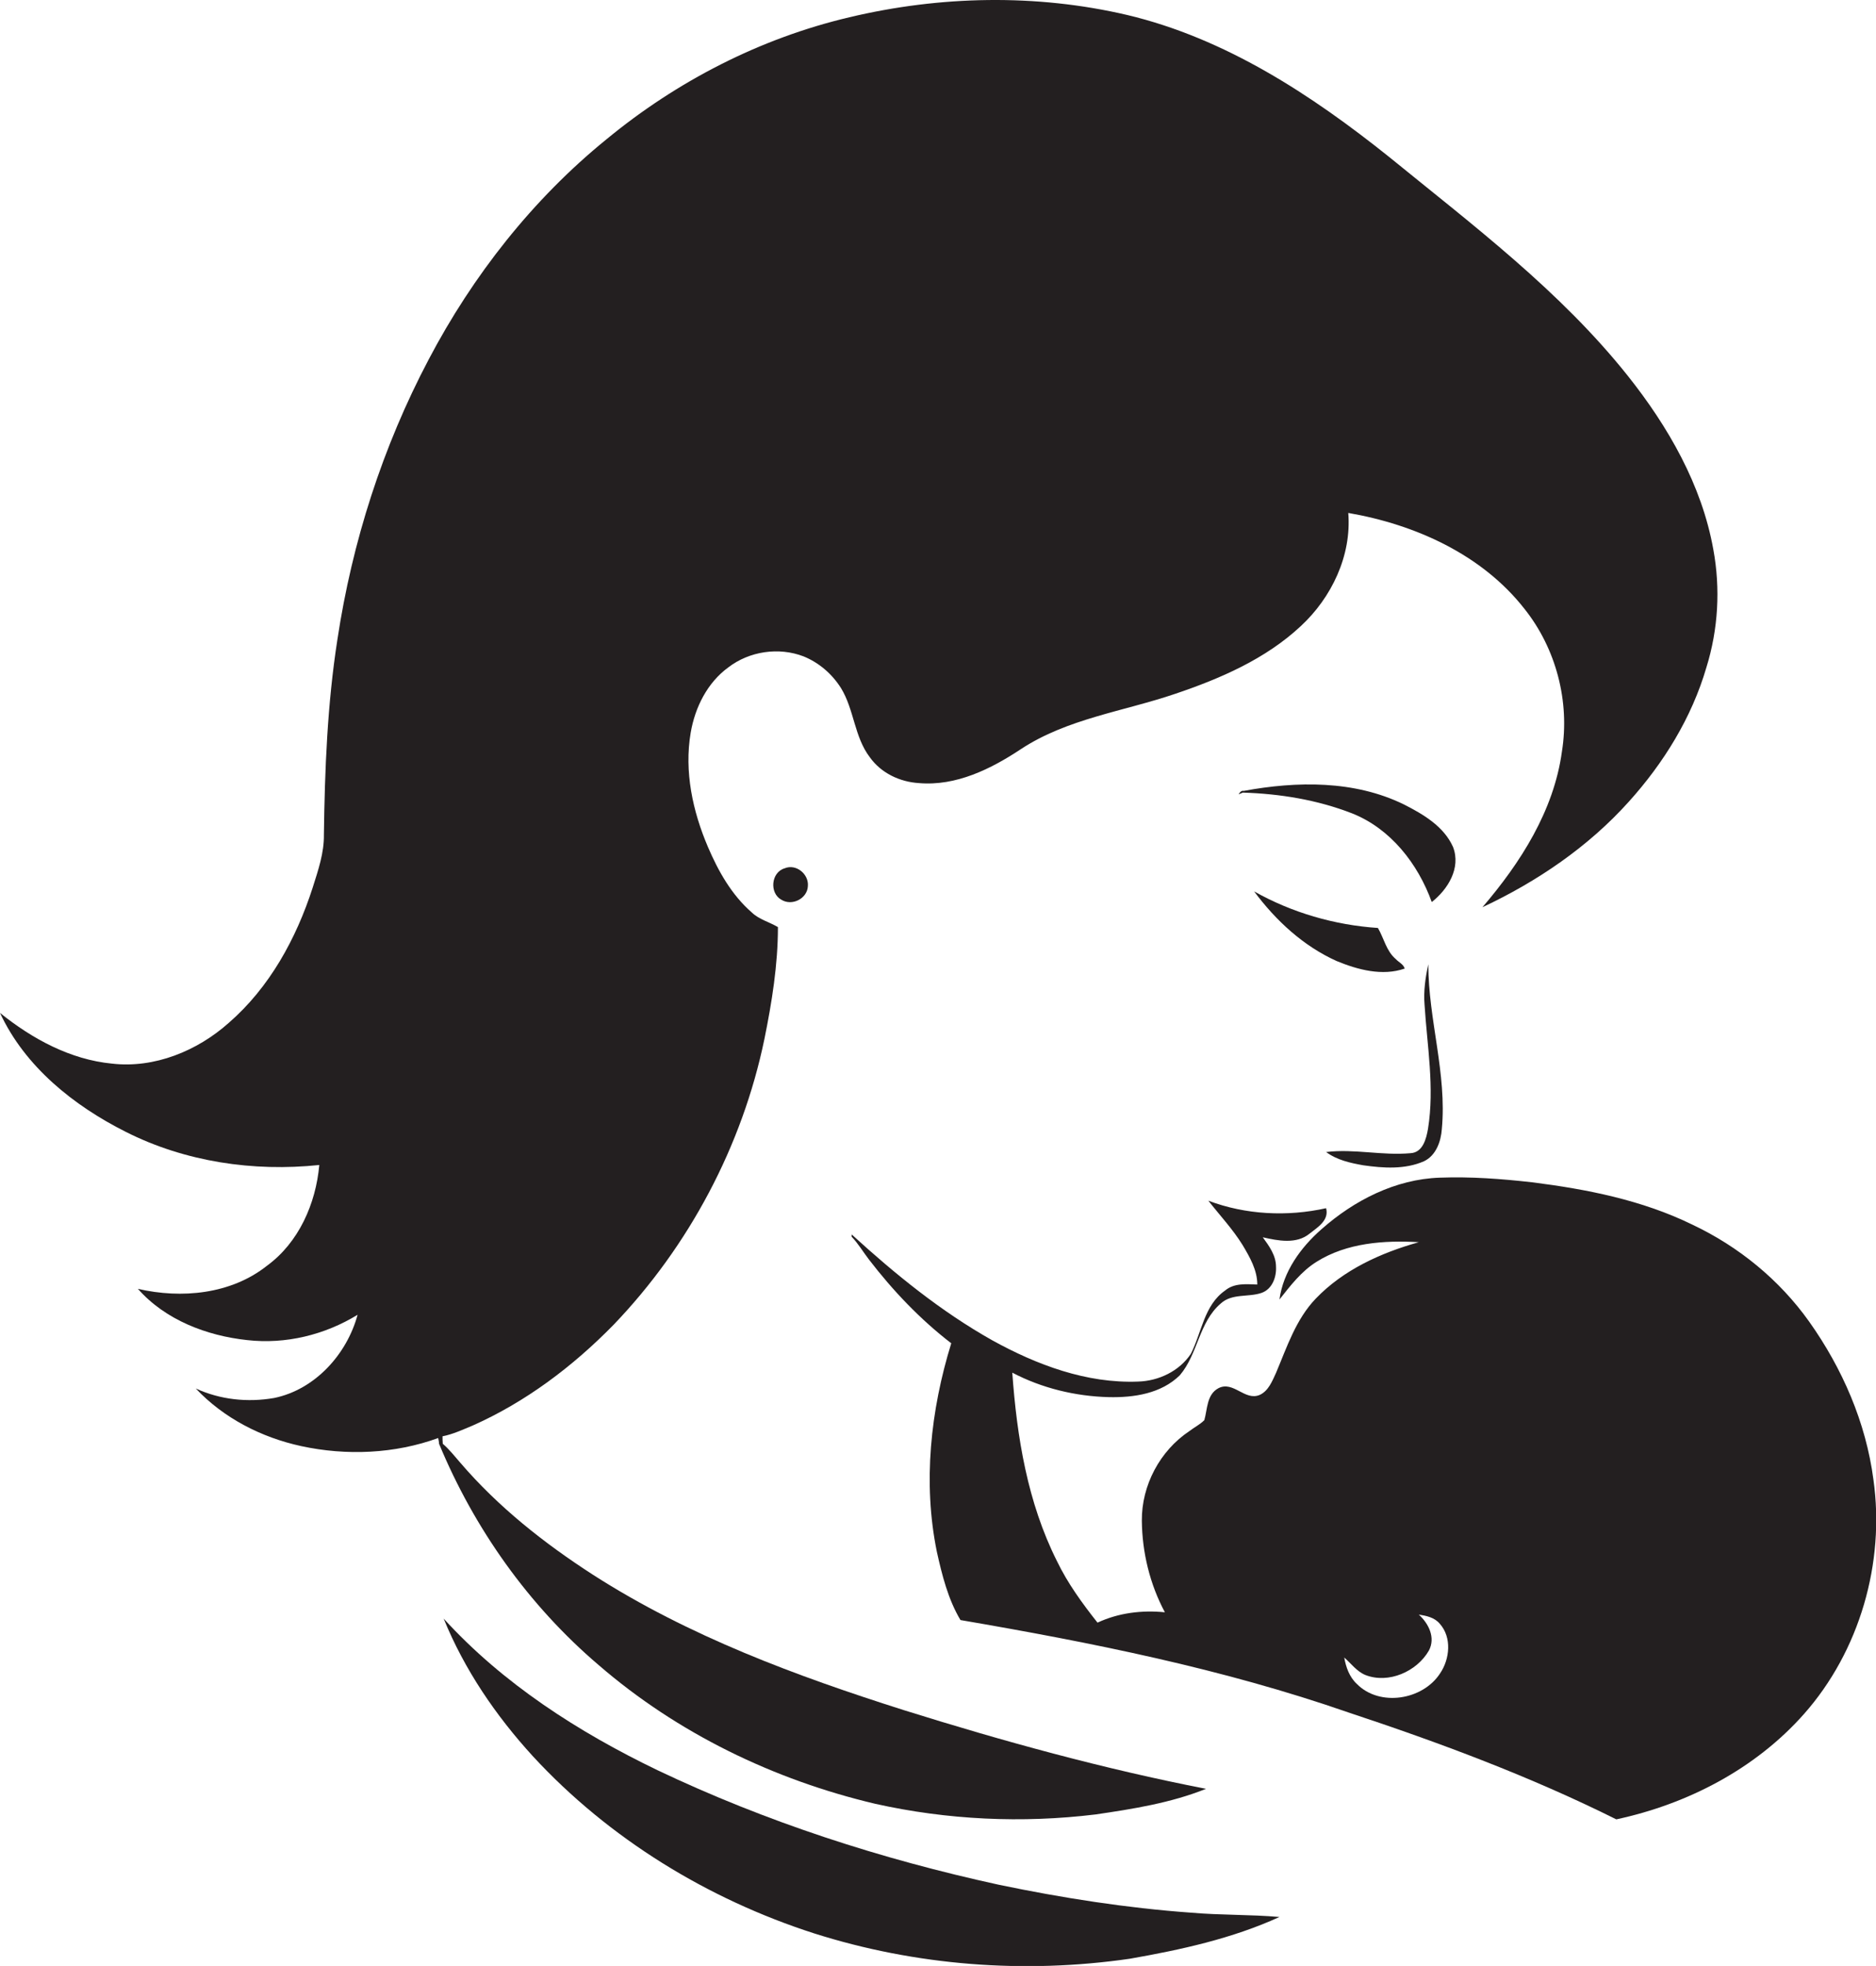
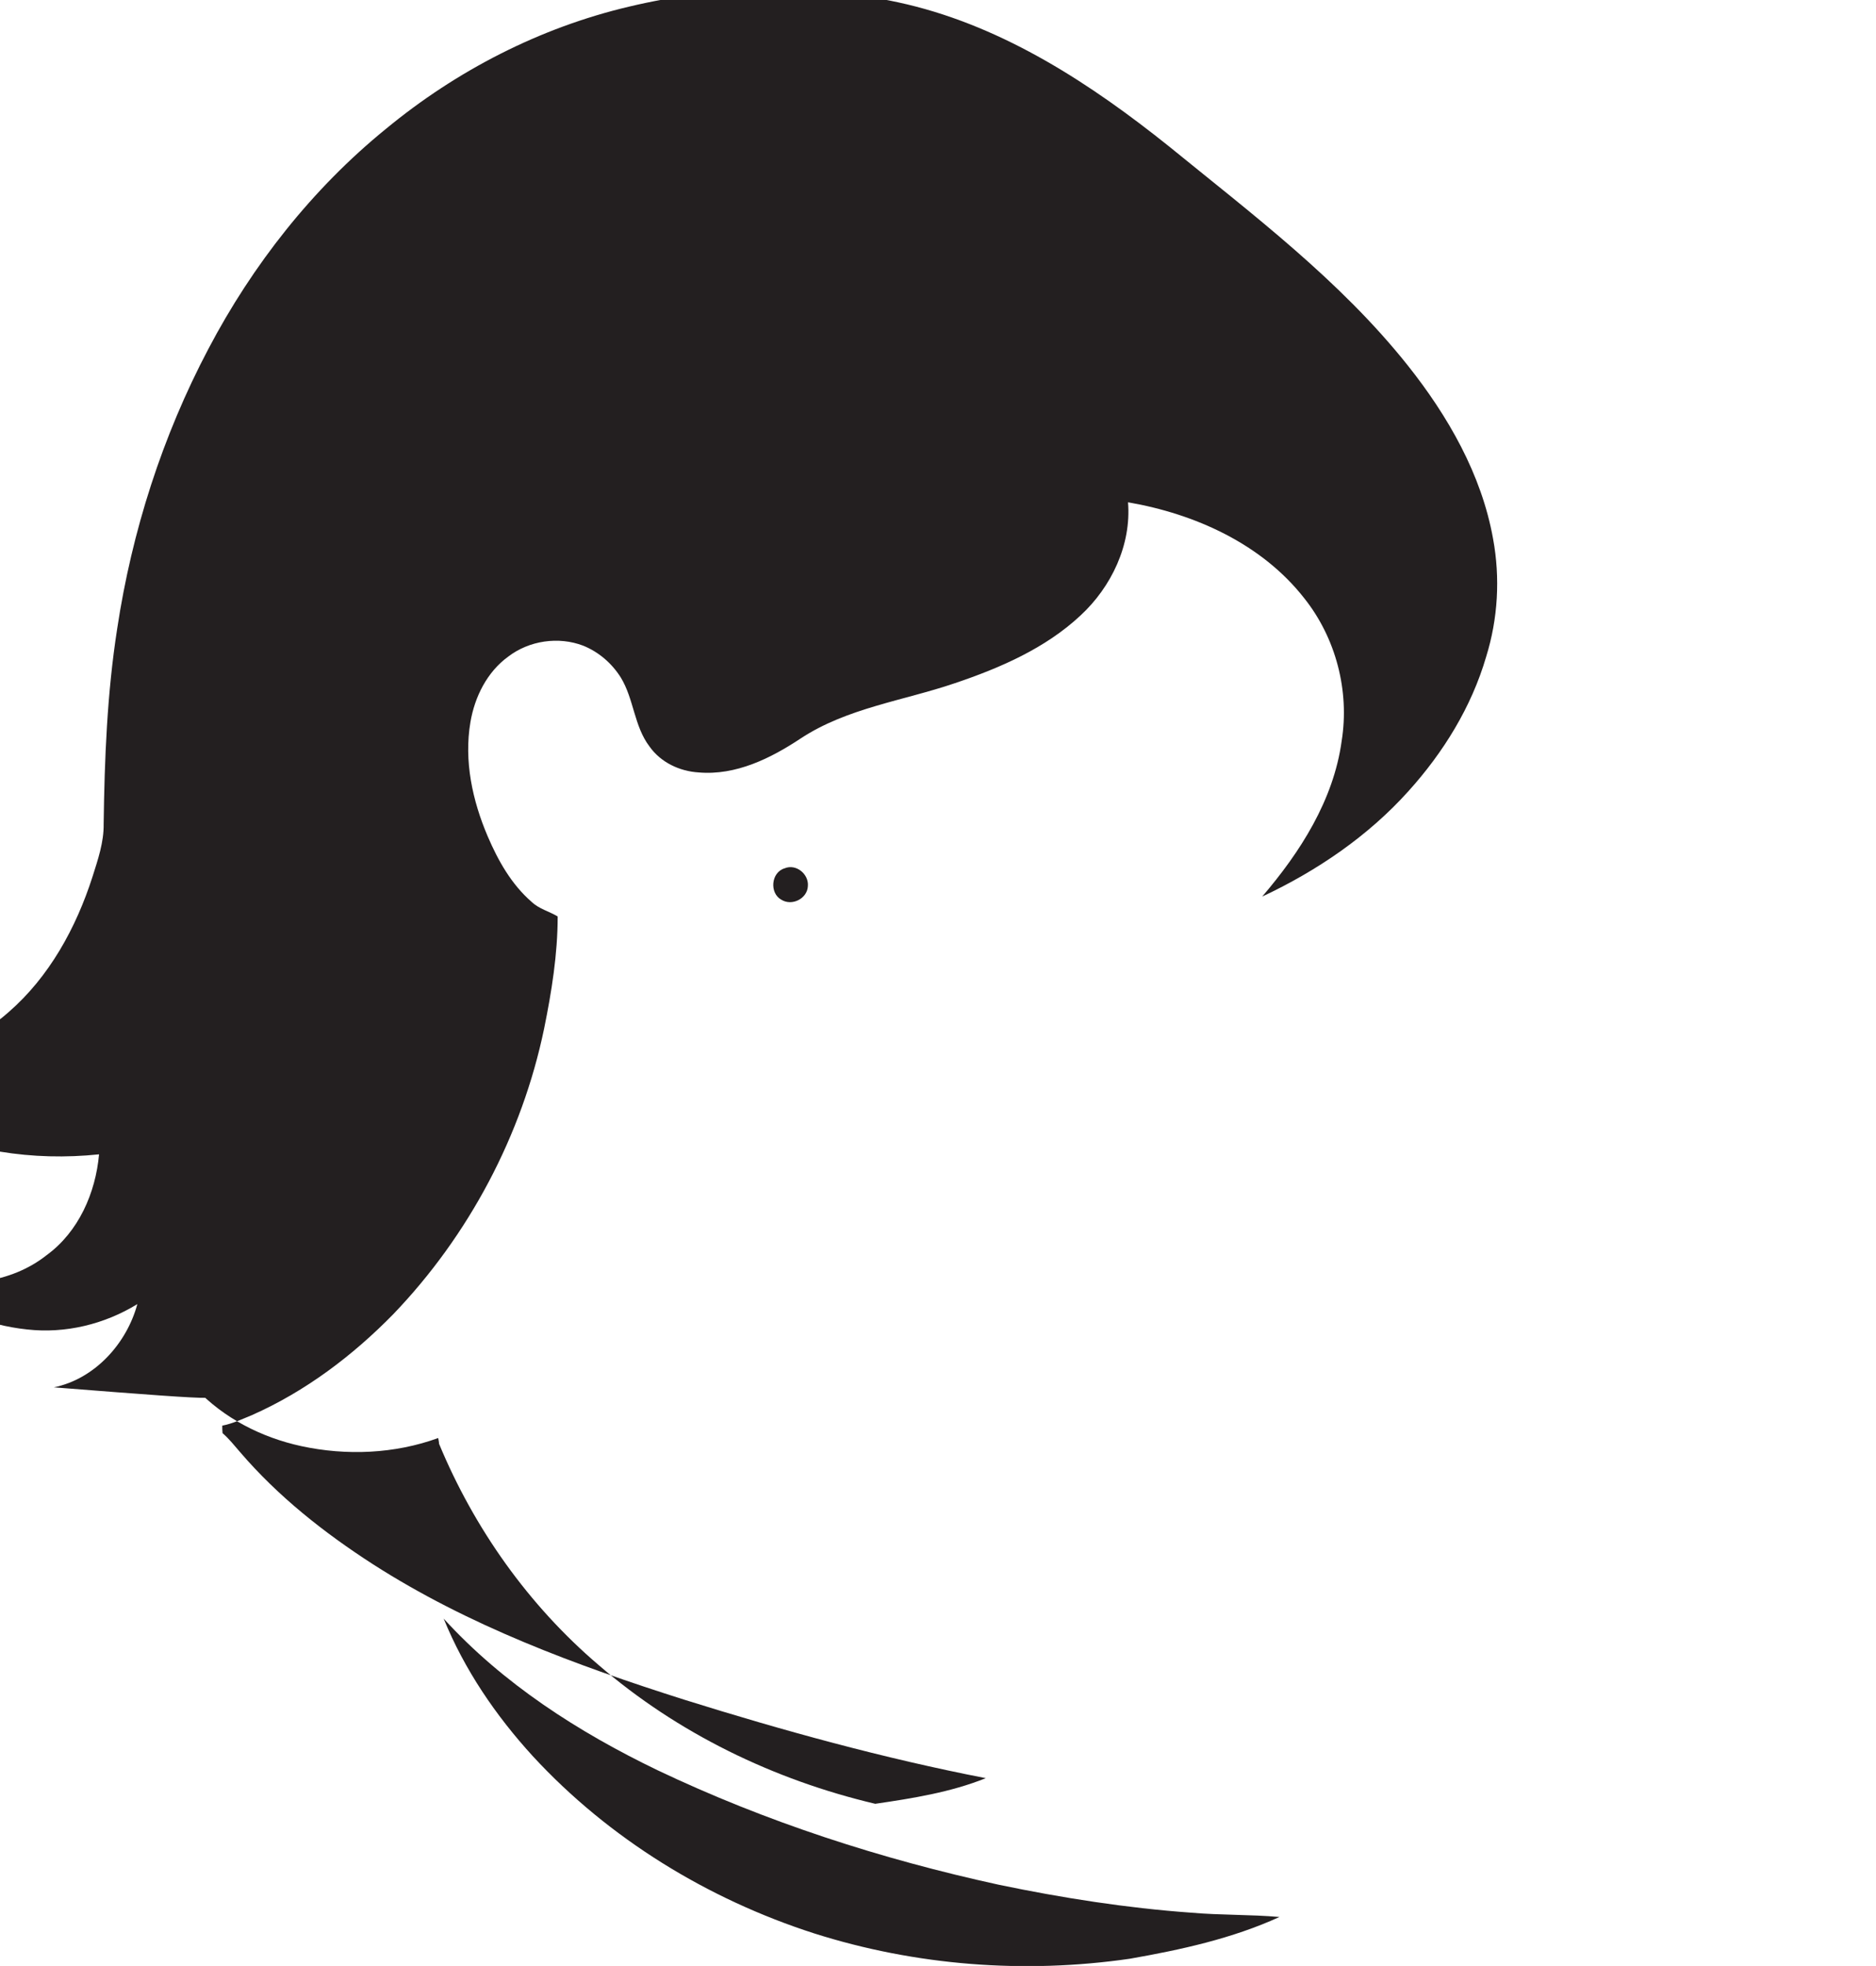
<svg xmlns="http://www.w3.org/2000/svg" version="1.1" id="Layer_1" x="0px" y="0px" viewBox="0 0 651.6 682.6" enable-background="new 0 0 651.6 682.6" xml:space="preserve">
  <g>
-     <path fill="#231F20" d="M207.9,578.1c27.4,23.7,60.9,39.9,96.1,48.2c25.1,5.6,51,6.8,76.5,3.7c13-1.9,26.2-4,38.4-8.9   c-35.5-6.9-70.4-16.5-104.9-27.3c-37.5-11.9-74.8-25.7-108-47c-16.9-10.9-32.9-23.5-46.1-38.9c-2-2.3-3.8-4.6-6.1-6.6   c-0.1-0.9-0.1-1.8-0.1-2.6c3.6-0.7,7-2.3,10.4-3.7c18.5-8.2,34.9-20.6,49-35c26.2-27.3,44.7-62.1,52.4-99.2   c2.6-12.8,4.7-25.8,4.7-38.9c-3-1.8-6.5-2.6-9.1-5.1c-7-6.1-11.6-14.3-15.2-22.7c-5.3-12.4-8.3-26.2-6-39.7   c1.5-8.8,5.8-17.4,13.1-22.7c7.3-5.6,17.5-7.1,26.1-3.8c5.4,2.2,9.9,6.1,13,11c4.6,7.5,4.6,16.9,10,24c3.9,5.5,10.4,8.6,17.1,9   c12.9,1.1,25-4.9,35.4-11.8c16.1-10.6,35.7-13.1,53.6-19.2c15.7-5.3,31.4-12.1,43.6-23.5c10.7-9.9,17.7-24.5,16.5-39.3   c23.2,4,46.4,14.4,61.2,33.3c11,13.8,15.8,32.2,13,49.6c-2.8,20.5-14.4,38.6-27.6,54c19-8.9,36.8-21,50.8-36.6   c12.1-13.4,21.9-29.2,27-46.7c4.1-13.2,4.9-27.3,2.4-40.9c-4-22.4-15.7-42.7-29.7-60.3c-23.5-29.5-53.8-52.3-82.9-76   c-27-21.6-56.9-41.2-91-49.3c-31.6-7.4-65-6.7-96.5,0.8c-31,7.3-59.9,22.2-84.4,42.4c-25.6,20.8-46.4,47.3-61.7,76.4   c-16,30.3-26.6,63.4-31.7,97.2c-3.5,22.4-4.4,45.2-4.7,67.8c0.1,6.3-2,12.4-3.9,18.4c-5.7,17.7-15,34.7-29.2,47   c-10.9,9.7-25.8,15.8-40.5,14.1c-14.5-1.4-27.7-8.6-38.9-17.6c8.7,18.7,25.6,32.2,43.7,41.3c20.6,10.4,44.3,13.9,67.2,11.5   c-1.2,13.4-7.1,26.9-18.2,35c-12.5,9.9-29.7,11.5-44.8,8c9.5,10.8,23.9,16.3,38,17.8c13.3,1.5,26.9-1.8,38.3-8.8   c-3.7,13.7-14.8,26-29,28.9C86,487,76.5,486,68,482.1c9.7,10.3,22.8,17,36.6,20c15.7,3.4,32.5,2.7,47.6-2.8c0.1,0.5,0.3,1.5,0.3,2   C164.7,530.7,183.6,557.4,207.9,578.1z" />
-     <path fill="#231F20" d="M504.7,294.1c-3.2-7.2-10.4-11.4-17.1-14.8c-17.2-8.4-37.1-8.1-55.6-4.7c-0.9-0.2-1.4,0.6-1.8,1.2l1.5-0.6   c12.9,0.4,25.8,2.5,37.9,7.2c13.4,5.3,22.9,17.5,27.7,30.8C502.9,308.8,507.5,301.4,504.7,294.1z" />
+     <path fill="#231F20" d="M207.9,578.1c27.4,23.7,60.9,39.9,96.1,48.2c13-1.9,26.2-4,38.4-8.9   c-35.5-6.9-70.4-16.5-104.9-27.3c-37.5-11.9-74.8-25.7-108-47c-16.9-10.9-32.9-23.5-46.1-38.9c-2-2.3-3.8-4.6-6.1-6.6   c-0.1-0.9-0.1-1.8-0.1-2.6c3.6-0.7,7-2.3,10.4-3.7c18.5-8.2,34.9-20.6,49-35c26.2-27.3,44.7-62.1,52.4-99.2   c2.6-12.8,4.7-25.8,4.7-38.9c-3-1.8-6.5-2.6-9.1-5.1c-7-6.1-11.6-14.3-15.2-22.7c-5.3-12.4-8.3-26.2-6-39.7   c1.5-8.8,5.8-17.4,13.1-22.7c7.3-5.6,17.5-7.1,26.1-3.8c5.4,2.2,9.9,6.1,13,11c4.6,7.5,4.6,16.9,10,24c3.9,5.5,10.4,8.6,17.1,9   c12.9,1.1,25-4.9,35.4-11.8c16.1-10.6,35.7-13.1,53.6-19.2c15.7-5.3,31.4-12.1,43.6-23.5c10.7-9.9,17.7-24.5,16.5-39.3   c23.2,4,46.4,14.4,61.2,33.3c11,13.8,15.8,32.2,13,49.6c-2.8,20.5-14.4,38.6-27.6,54c19-8.9,36.8-21,50.8-36.6   c12.1-13.4,21.9-29.2,27-46.7c4.1-13.2,4.9-27.3,2.4-40.9c-4-22.4-15.7-42.7-29.7-60.3c-23.5-29.5-53.8-52.3-82.9-76   c-27-21.6-56.9-41.2-91-49.3c-31.6-7.4-65-6.7-96.5,0.8c-31,7.3-59.9,22.2-84.4,42.4c-25.6,20.8-46.4,47.3-61.7,76.4   c-16,30.3-26.6,63.4-31.7,97.2c-3.5,22.4-4.4,45.2-4.7,67.8c0.1,6.3-2,12.4-3.9,18.4c-5.7,17.7-15,34.7-29.2,47   c-10.9,9.7-25.8,15.8-40.5,14.1c-14.5-1.4-27.7-8.6-38.9-17.6c8.7,18.7,25.6,32.2,43.7,41.3c20.6,10.4,44.3,13.9,67.2,11.5   c-1.2,13.4-7.1,26.9-18.2,35c-12.5,9.9-29.7,11.5-44.8,8c9.5,10.8,23.9,16.3,38,17.8c13.3,1.5,26.9-1.8,38.3-8.8   c-3.7,13.7-14.8,26-29,28.9C86,487,76.5,486,68,482.1c9.7,10.3,22.8,17,36.6,20c15.7,3.4,32.5,2.7,47.6-2.8c0.1,0.5,0.3,1.5,0.3,2   C164.7,530.7,183.6,557.4,207.9,578.1z" />
    <path fill="#231F20" d="M272.5,301.5c-4.7,1.4-5.3,8.6-1.1,10.9c3.7,2.3,9-0.4,9.2-4.7C281,303.5,276.5,299.8,272.5,301.5z" />
-     <path fill="#231F20" d="M487.9,336.3c-0.4-1.5-2.1-2.2-3.1-3.3c-3.3-2.8-4.1-7.2-6.2-10.8c-15-1-29.9-5.3-43-12.7   c7.5,10.1,17.1,19,28.7,24.2C471.6,336.7,480.1,339,487.9,336.3z" />
-     <path fill="#231F20" d="M494.6,403.2c4.2-2,5.9-6.9,6.2-11.2c1.8-19.3-4.7-38-4.7-57.2c-1,4.6-1.7,9.3-1.3,14.1   c0.9,14.3,3.5,28.7,1.2,43c-0.6,3.5-1.8,8.3-6.1,8.5c-9.8,0.9-19.5-1.6-29.3-0.4c3.8,2.8,8.4,3.8,12.9,4.6   C480.5,405.6,488,406.1,494.6,403.2z" />
-     <path fill="#231F20" d="M650.7,513.7c-2.6-19.8-10.8-38.6-22.3-54.8c-10.3-14.5-24.5-26.1-40.6-33.7c-17.4-8.5-36.6-12.3-55.7-14.7   c-10.6-1.2-21.3-2-32-1.6c-15.4,0.5-29.8,7.9-41.1,17.9c-7.2,6.3-13.3,14.7-14.6,24.4c3.8-4.8,7.6-9.8,12.9-13.1   c10.5-6.6,23.5-7.5,35.5-6.8c-13.2,3.7-26.2,9.6-35.8,19.6c-6.9,7.2-10,16.8-13.8,25.8c-1.3,2.8-2.6,6.2-5.6,7.6   c-5.2,2.3-9.2-5-14.4-2.3c-4.1,2.2-3.8,7.3-4.9,11.1c-1.5,1.5-3.5,2.5-5.2,3.8c-10.2,6.8-16.6,18.8-16.5,31.1   c0.1,11,2.8,22.1,8,31.8c-8-0.8-16.1,0.2-23.4,3.6c-5.3-6.7-10.4-13.7-14.1-21.4c-10.2-20.3-13.9-43-15.5-65.4   c10.3,5.4,21.9,8.2,33.5,8.5c8.7,0.2,18.2-1.2,24.7-7.6c6.3-7.4,6.6-18.4,14.2-24.9c3.9-3.6,9.6-2.1,14.2-3.7   c3.7-1.3,5.2-5.5,5-9.1c0-3.9-2.4-7.2-4.6-10.2c5.3,1.2,11.7,2.5,16.3-1.3c2.8-2.2,6.8-4.6,5.7-8.8c-13.5,3-27.9,2.3-40.9-2.6   c4,5.1,8.5,9.9,11.9,15.4c2.5,4.2,5.1,8.7,5.1,13.7c-3.8-0.1-8-0.6-11.2,2.1c-7.3,5.1-8.1,14.6-11.9,22c-4,6-11.2,9.4-18.3,9.6   c-17.9,0.7-35.2-5.8-50.6-14.3c-17.8-10-33.8-23-48.9-36.8c0,0.2,0,0.6,0,0.8c2.3,2.4,4,5.3,6,7.9c8.3,10.8,17.8,20.8,28.6,29.1   c-7.2,23.3-9.9,48.4-5,72.4c1.8,8.1,3.9,16.5,8.2,23.7c45.5,7.8,91.1,16.9,134.8,32.1c31.7,10.5,63.1,22.2,93,37.1   c24.7-5.3,48.3-17.5,65.2-36.6C645.9,573.3,654.8,542.6,650.7,513.7z M500.2,581c-6,9.3-21,11.7-28.9,3.7c-2.6-2.4-3.8-5.8-4.4-9.2   c2.4,2.1,4.4,4.9,7.4,6.1c8,3.1,17.8-1.2,22-8.5c2.4-4.5-0.1-9.4-3.5-12.5c2.6,0.4,5.5,1,7.3,3.2C504.3,568.5,503.6,576,500.2,581z   " />
    <path fill="#231F20" d="M346.9,654.4c-40.8-8.9-80.8-21.8-118.6-39.8c-27.4-13.2-53.6-30-74.2-52.6c7.2,17.7,18.1,33.7,31,47.8   c26.4,28.6,60.7,49.6,97.7,61.5c35.3,11.2,73,14.1,109.6,8.8c17.7-3.1,35.6-7,52-14.5c-10.2-0.9-20.5-0.6-30.7-1.5   C391.4,662.5,369,659,346.9,654.4z" />
  </g>
</svg>